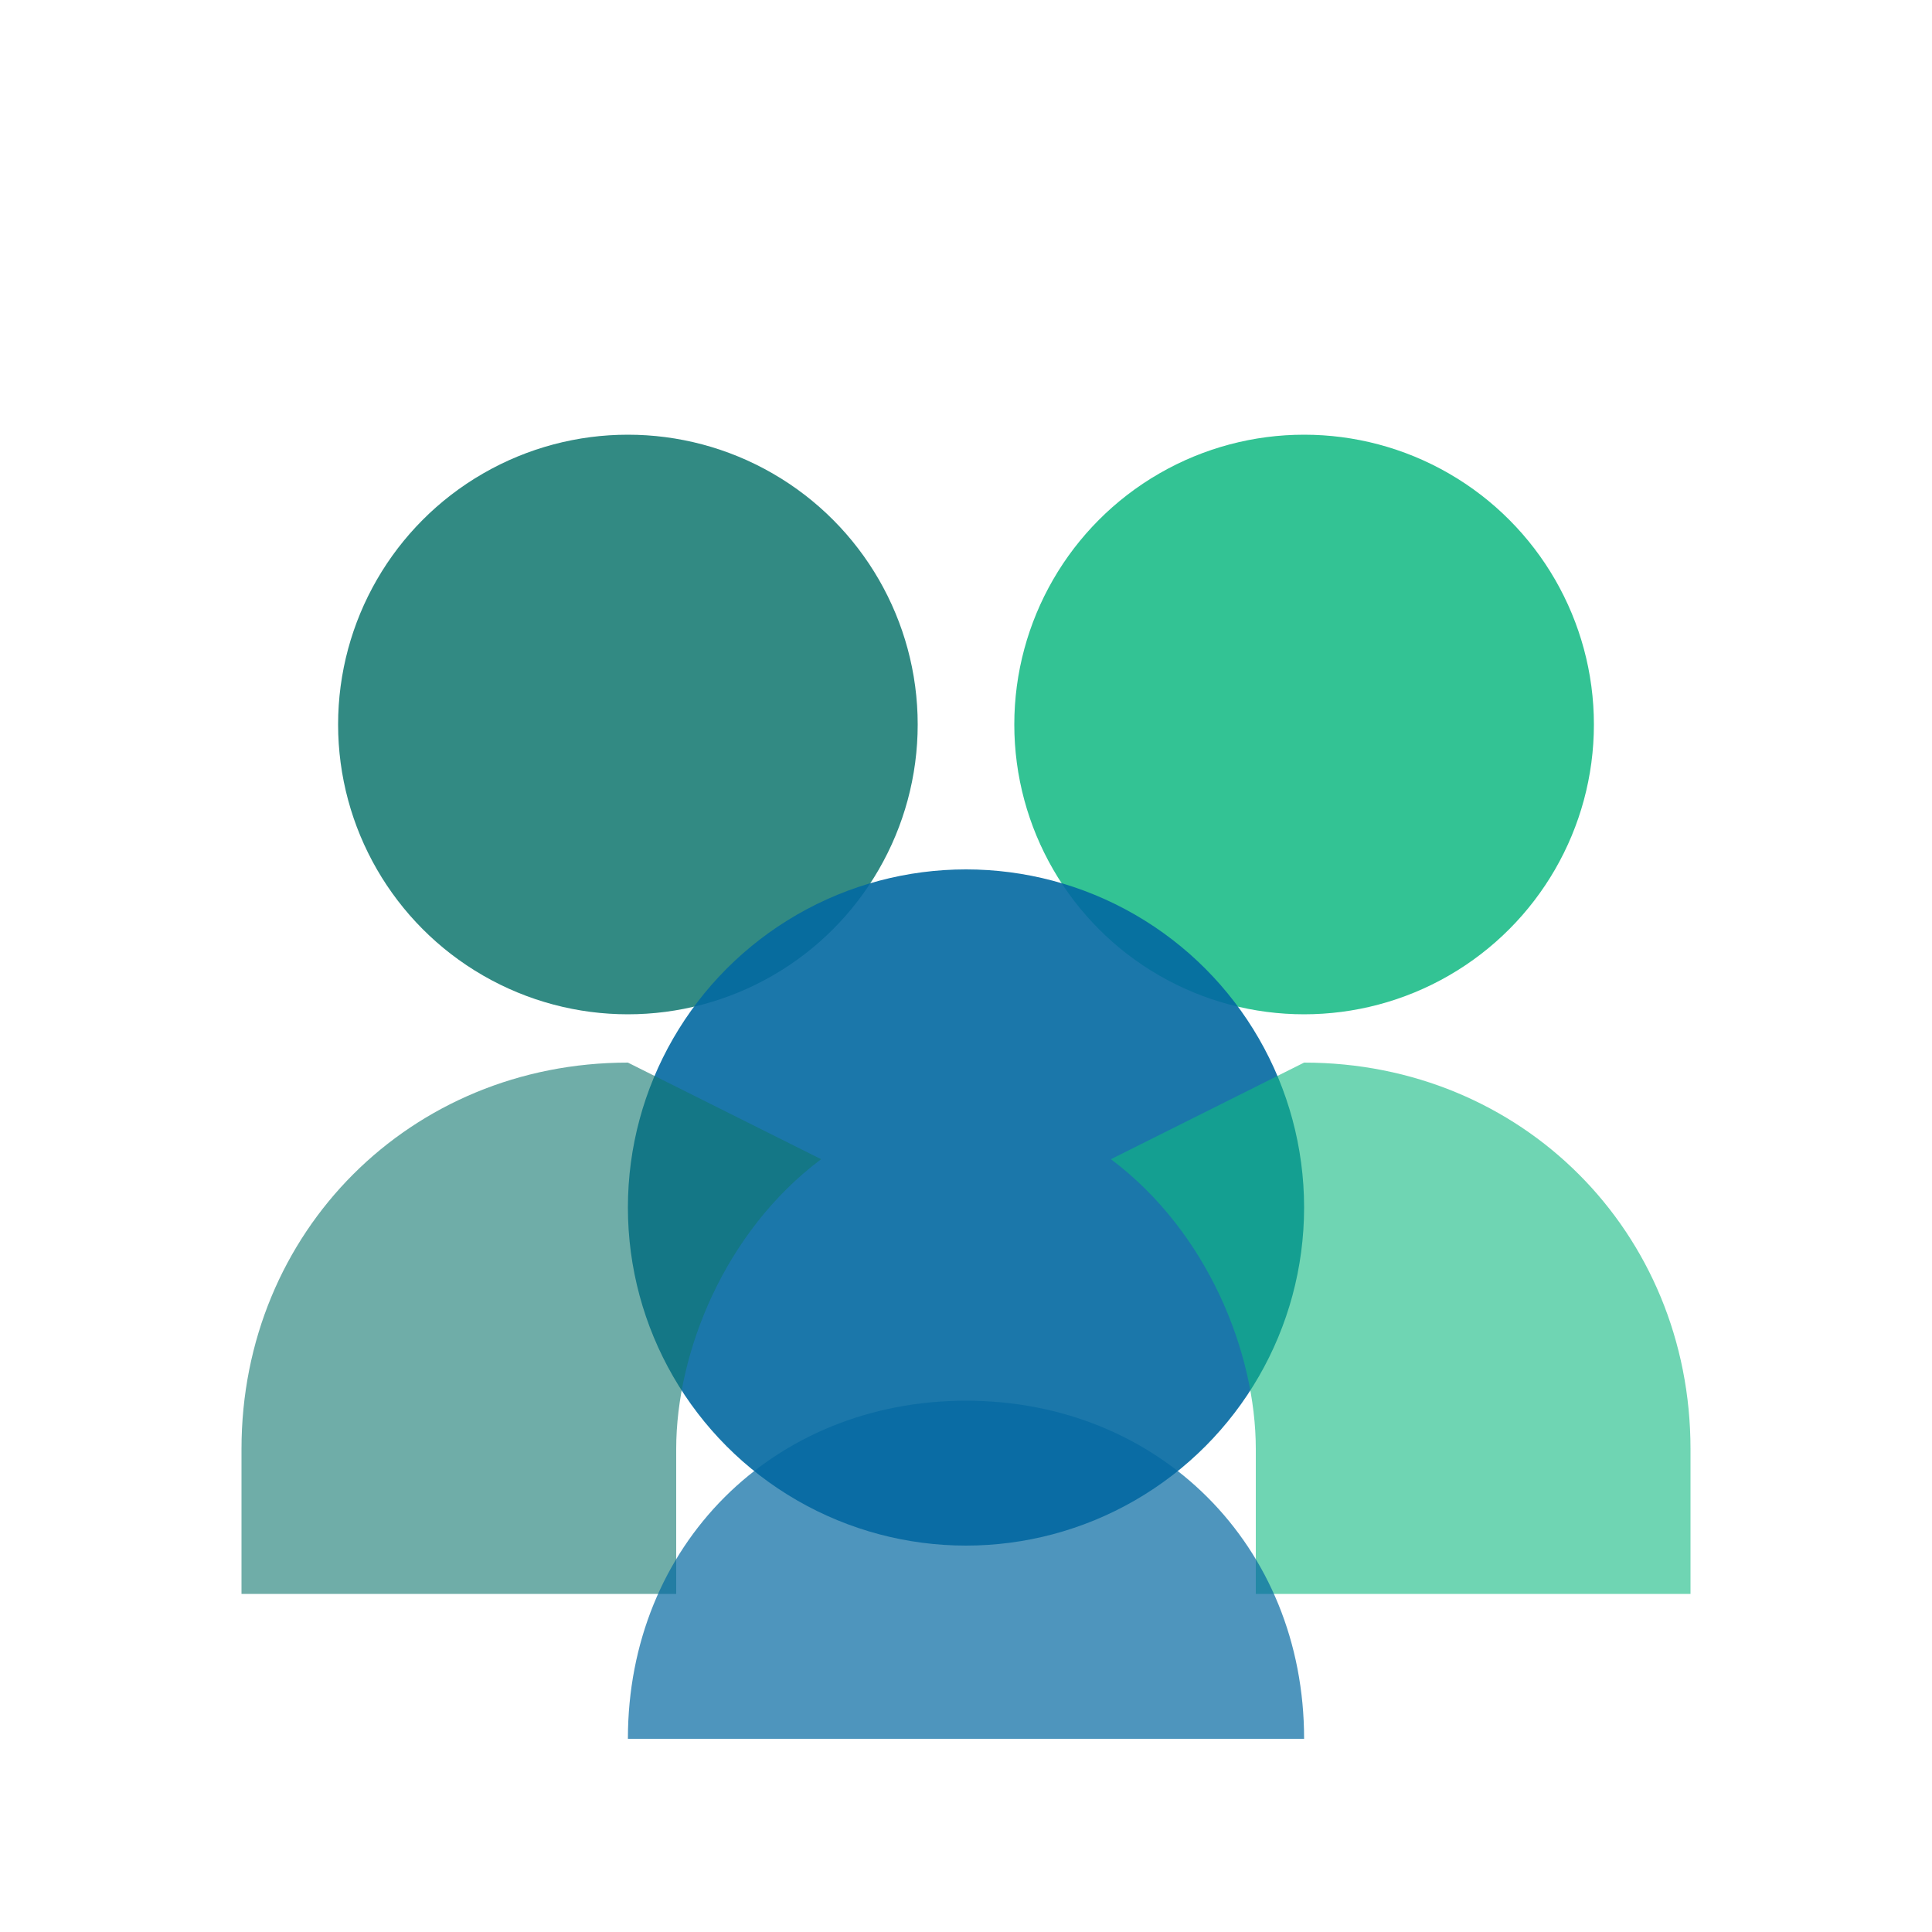
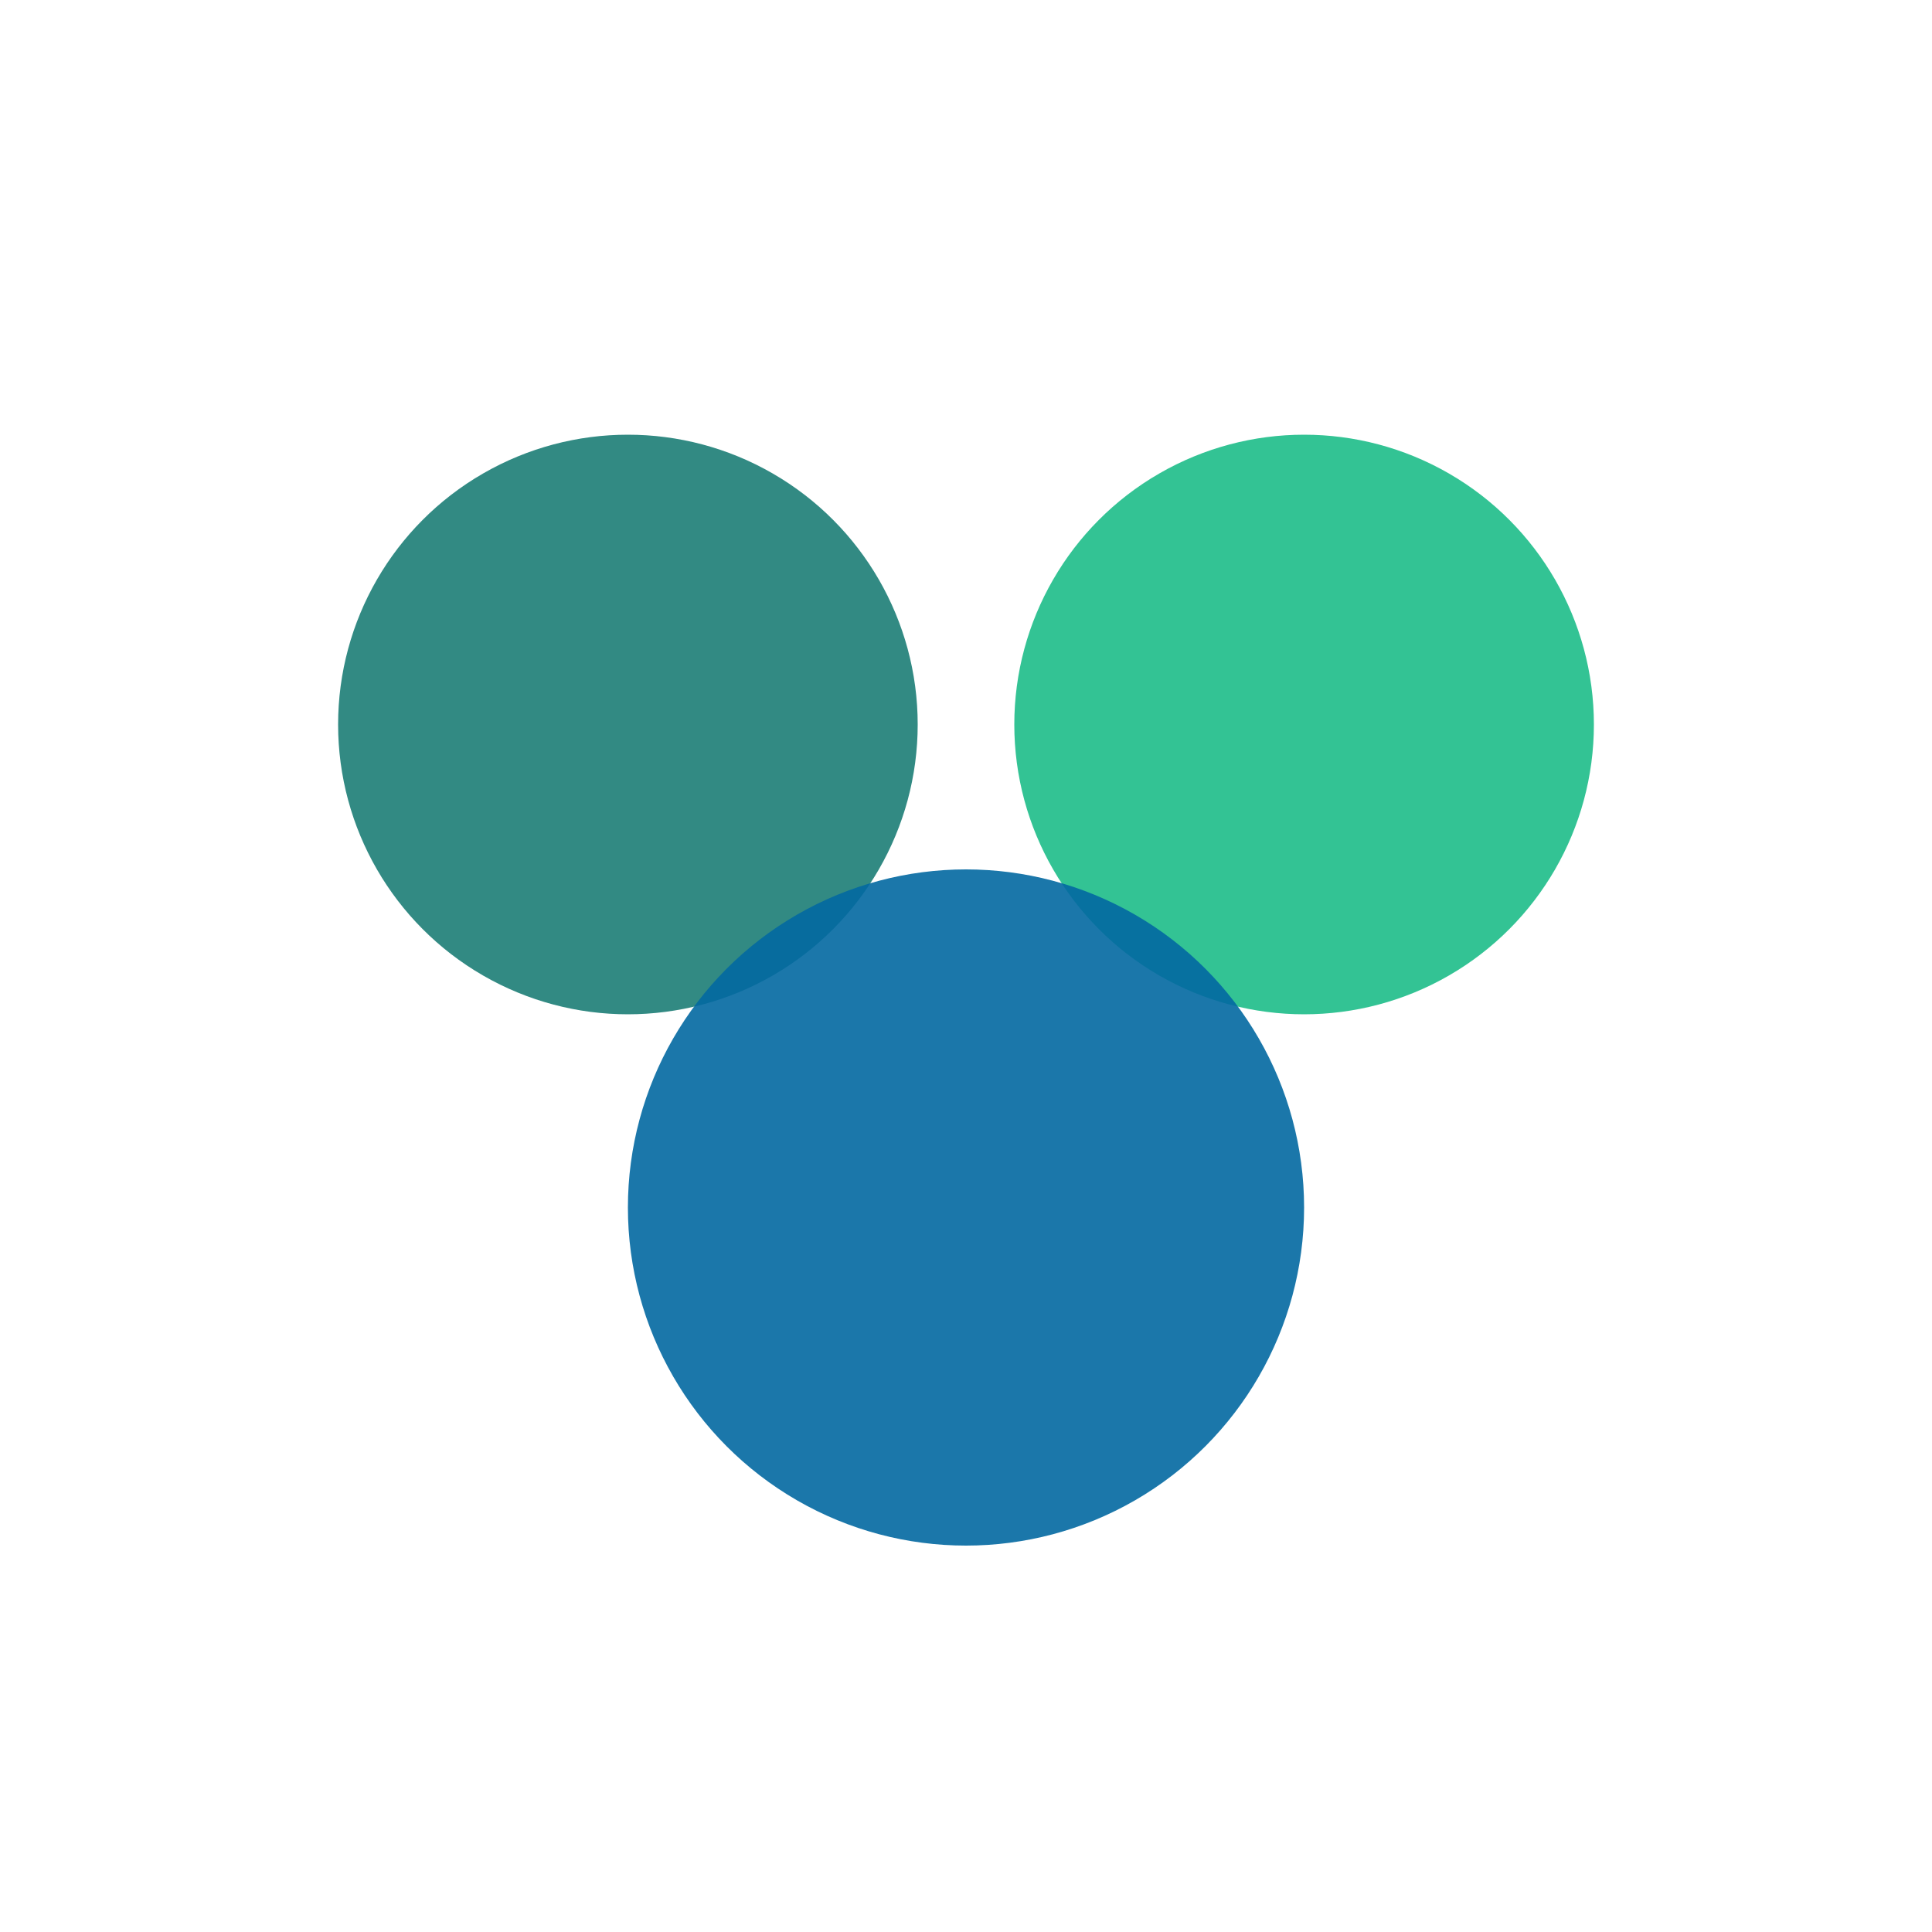
<svg xmlns="http://www.w3.org/2000/svg" viewBox="0 0 80 80" role="img" aria-labelledby="title desc">
  <title id="title">Partnernetzwerk</title>
  <desc id="desc">Drei abstrahierte Personen-Icons als Symbol für Kooperation.</desc>
  <circle cx="26" cy="30" r="12" fill="#0F766E" opacity="0.85" />
  <circle cx="54" cy="30" r="12" fill="#10B981" opacity="0.85" />
  <circle cx="40" cy="50" r="14" fill="#0369A1" opacity="0.9" />
-   <path d="M26 44c-9 0-16 7-16 16v6h18v-6c0-4 2-9 6-12" fill="#0F766E" opacity="0.6" />
-   <path d="M54 44c9 0 16 7 16 16v6H52v-6c0-4-2-9-6-12" fill="#10B981" opacity="0.6" />
-   <path d="M40 58c-8 0-14 6-14 14h28c0-8-6-14-14-14z" fill="#0369A1" opacity="0.7" />
</svg>